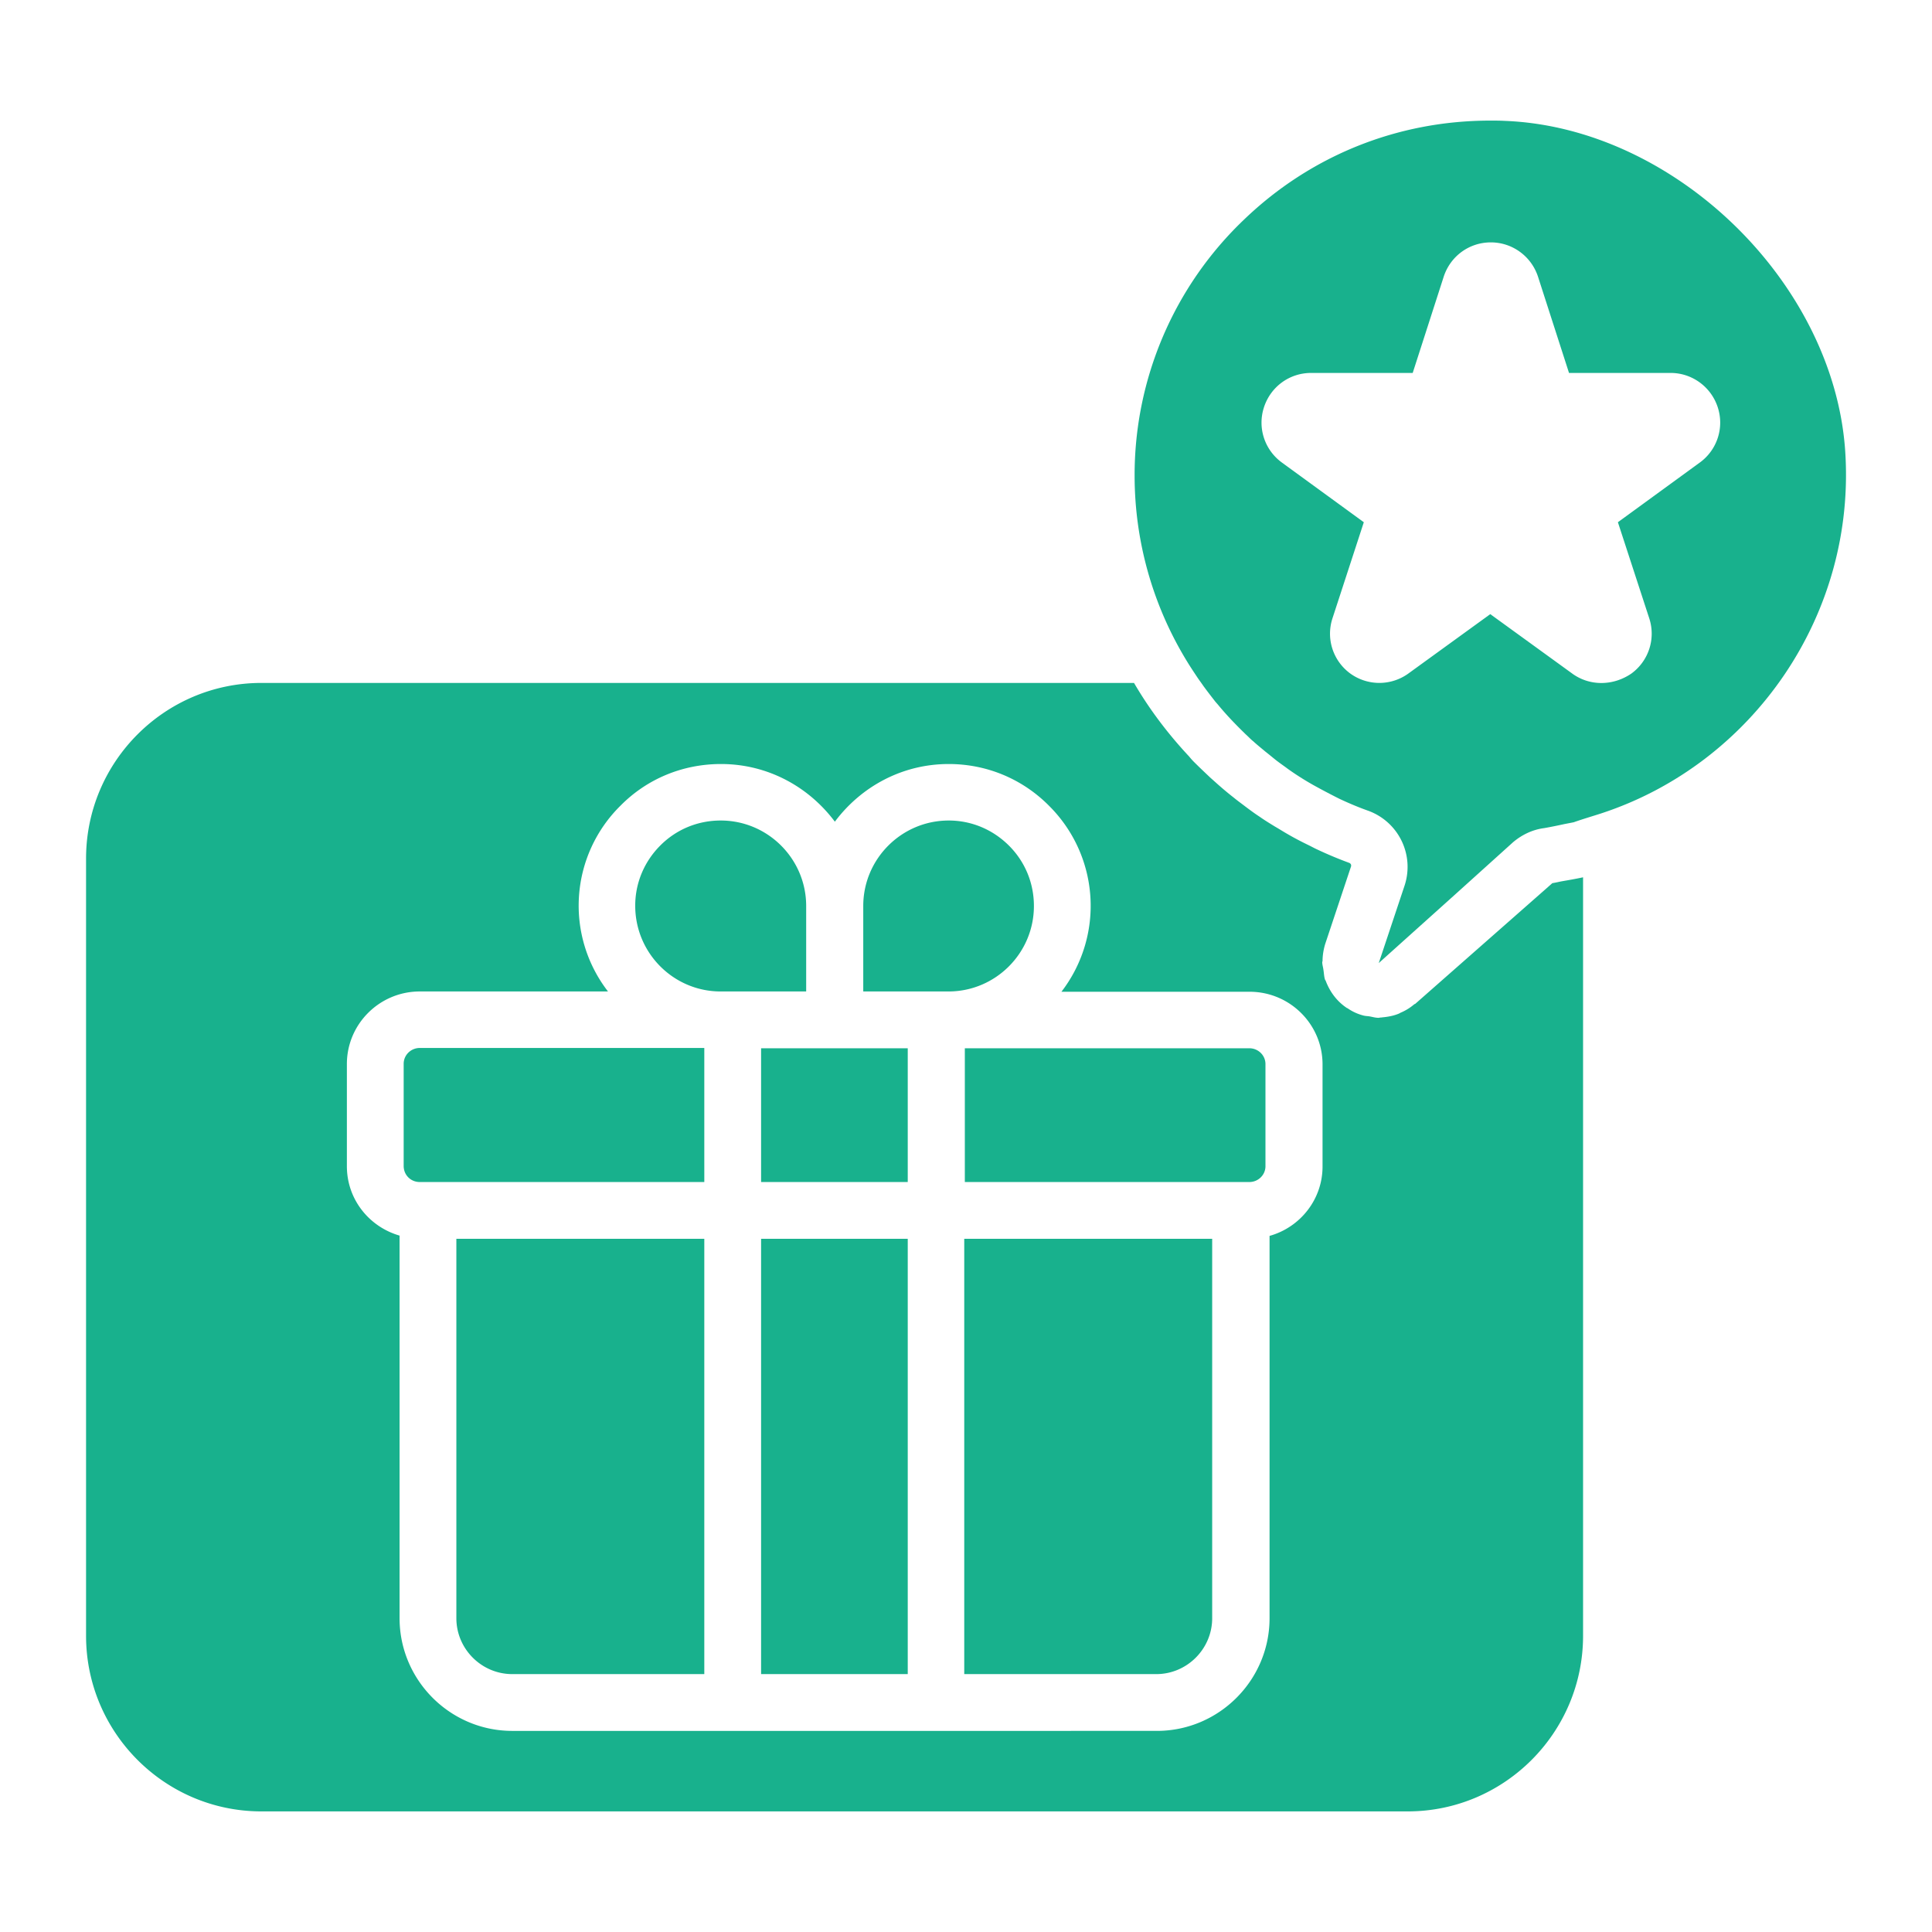
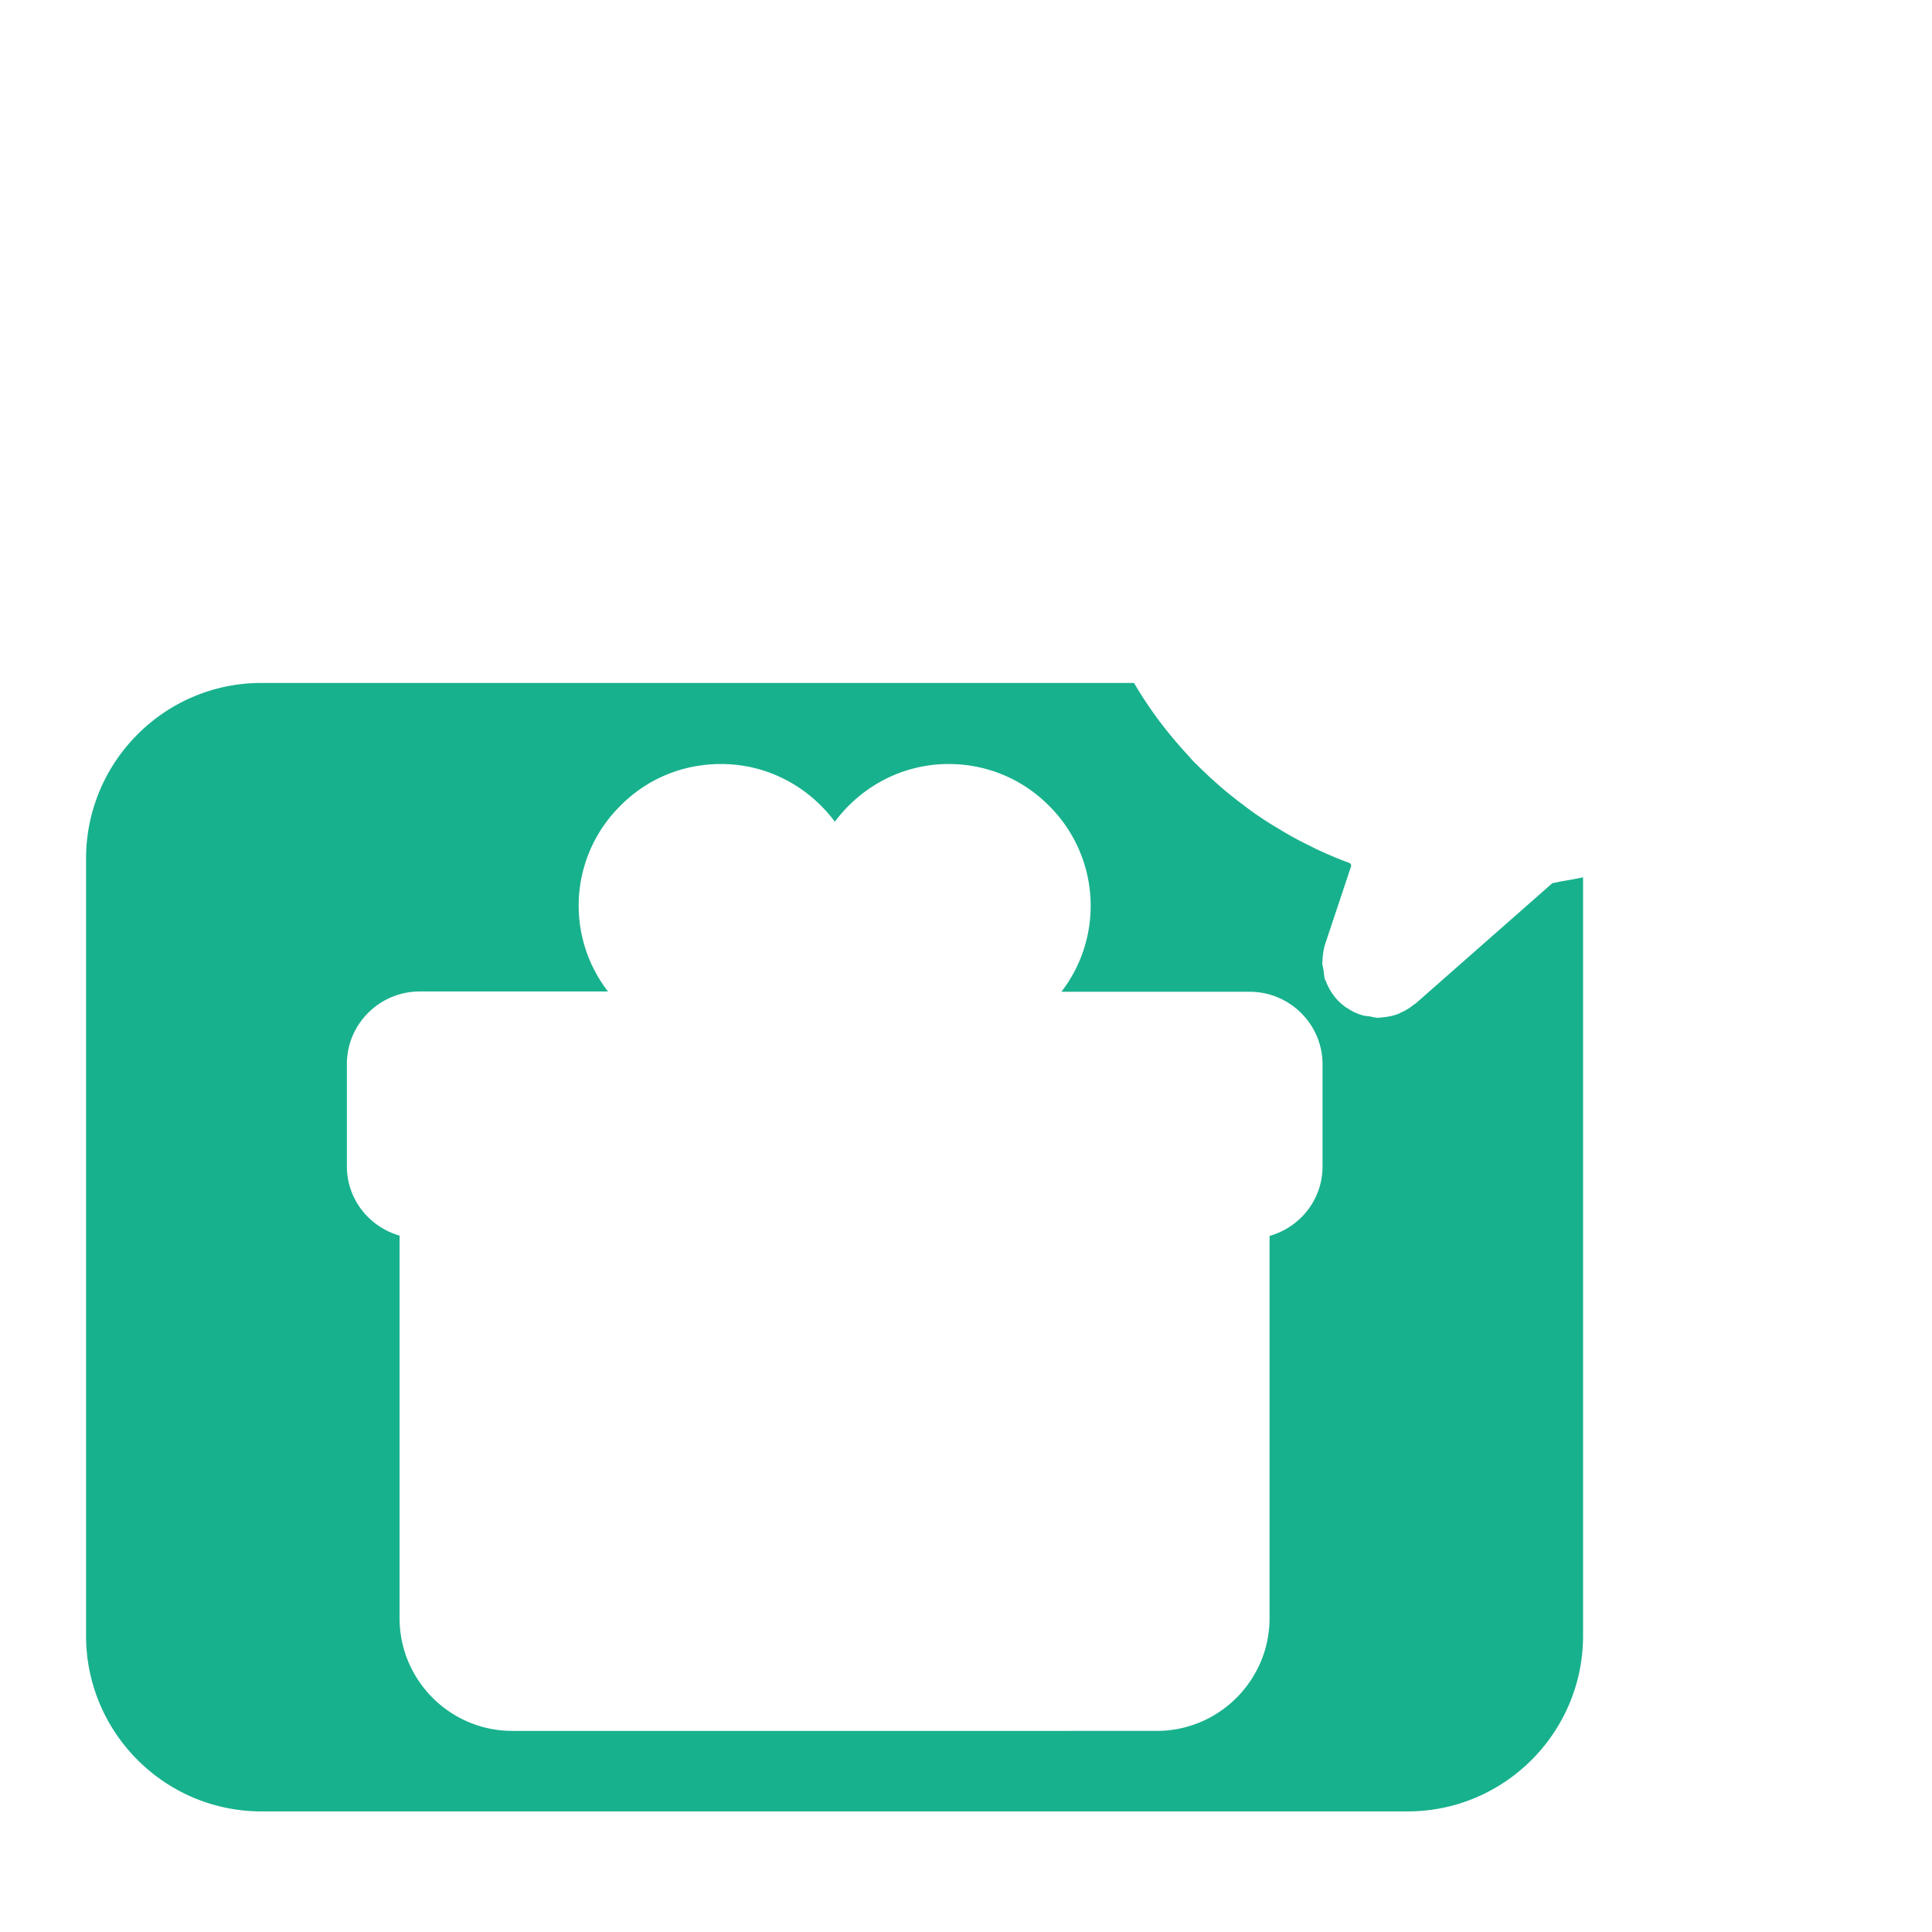
<svg xmlns="http://www.w3.org/2000/svg" width="512" height="512" viewBox="0 0 66 66">
  <path d="M8.93 61.88h39.16c3.3 0 5.99-2.69 5.99-6V29.97c-.23.05-.46.09-.69.13-.12.02-.23.05-.36.07l-.26.23-4.42 3.89c-.01.01-.03.01-.04.02-.14.12-.29.21-.45.28-.03.01-.05.03-.08.04-.17.07-.34.1-.51.12-.03 0-.07.01-.1.01s-.05.01-.08.01c-.1 0-.2-.03-.31-.05-.07-.01-.14-.01-.21-.03-.19-.05-.37-.13-.54-.25h-.01c-.35-.23-.59-.56-.73-.93 0-.01-.01-.02-.02-.03-.04-.11-.04-.23-.06-.35-.01-.09-.04-.17-.04-.26 0-.01 0-.02.01-.03 0-.19.03-.39.09-.59l.88-2.64a.11.11 0 000-.08.12.12 0 00-.05-.05c-.38-.14-.74-.29-1.1-.46-.09-.04-.18-.09-.28-.14-.25-.12-.5-.25-.74-.39-.14-.08-.28-.17-.42-.25-.18-.11-.36-.22-.53-.34-.17-.11-.33-.23-.49-.35-.13-.1-.27-.2-.39-.3-.18-.14-.36-.29-.53-.44l-.28-.25c-.19-.18-.38-.36-.56-.54-.06-.06-.11-.12-.16-.18-.71-.76-1.35-1.6-1.88-2.51H8.93c-3.3 0-5.99 2.69-5.99 6v26.55c0 3.31 2.69 6 5.99 6zm2.92-25.53c0-1.37 1.12-2.48 2.49-2.48h6.43a4.794 4.794 0 01.43-6.35c.91-.92 2.13-1.42 3.43-1.42 1.6 0 3 .78 3.89 1.97.89-1.19 2.29-1.97 3.89-1.97 1.3 0 2.52.51 3.43 1.43a4.815 4.815 0 01.42 6.35h6.43c1.37 0 2.49 1.11 2.49 2.48v3.49c0 1.13-.77 2.08-1.81 2.37v13.06c0 2.12-1.73 3.85-3.85 3.85H17.5c-2.12 0-3.85-1.73-3.85-3.85V42.21c-1.04-.3-1.8-1.24-1.8-2.37z" fill="#18b18d" data-original="#000000" />
-   <path d="M14.34 40.38h9.72V35.8h-9.72c-.3 0-.55.24-.55.54v3.49c0 .31.24.55.55.55zm10.28-6.51h2.92v-2.92c0-1.61-1.31-2.92-2.92-2.92-.78 0-1.51.3-2.06.85s-.86 1.28-.86 2.06c0 1.62 1.31 2.93 2.92 2.93zm8.33 6.51h9.73c.3 0 .55-.24.55-.54v-3.49c0-.3-.25-.54-.55-.54h-9.72v4.57zM26 42.32h5.01v14.87H26zM15.59 55.28c0 1.05.86 1.91 1.91 1.91h6.56V42.32h-8.47zm17.36 1.91h6.55c1.05 0 1.91-.86 1.91-1.91V42.32h-8.47v14.87zm21.74-29.4c5.2-1.7 8.75-6.82 8.34-12.45C62.6 9.6 57.18 4.36 51.42 4.13c-.17-.01-.34-.01-.51-.01-3.16 0-6.13 1.19-8.41 3.38a12.052 12.052 0 00-3.74 8.77 12.15 12.15 0 001.8 6.34c.11.18.23.36.35.54.06.09.13.18.19.27.13.18.27.36.41.54.04.05.08.09.12.14.29.35.6.67.93.99.09.08.17.17.26.24.13.12.27.23.4.34.14.11.27.22.41.33.12.09.25.18.37.27a9.708 9.708 0 00.85.54 23.187 23.187 0 00.91.48c.32.15.65.29.99.41a2.04 2.04 0 011.23 2.56l-.88 2.64 2.55-2.29 2.04-1.84c.31-.26.67-.43 1.06-.48.23-.04.47-.09.7-.14l.31-.06c.31-.11.62-.2.93-.3zm-.98-4.78l-2.8-2.03-2.8 2.03a1.694 1.694 0 01-1.98 0c-.59-.43-.84-1.19-.61-1.89l1.07-3.28-2.8-2.04c-.59-.43-.84-1.19-.61-1.89s.87-1.17 1.61-1.17h3.47l1.06-3.29c.23-.7.87-1.17 1.61-1.17.73 0 1.38.47 1.61 1.17l1.06 3.29h3.47c.73 0 1.38.47 1.61 1.17s-.02 1.46-.61 1.89l-2.8 2.04 1.07 3.28c.23.7-.02 1.46-.61 1.89-.63.43-1.43.43-2.02 0zM26 40.38h5.01v-4.57H26zm6.4-6.51c1.61 0 2.92-1.31 2.92-2.92 0-.78-.3-1.51-.85-2.06s-1.28-.86-2.06-.86c-1.61 0-2.92 1.31-2.92 2.92v2.92H32z" fill="#18b18d" data-original="#000000" />
</svg>